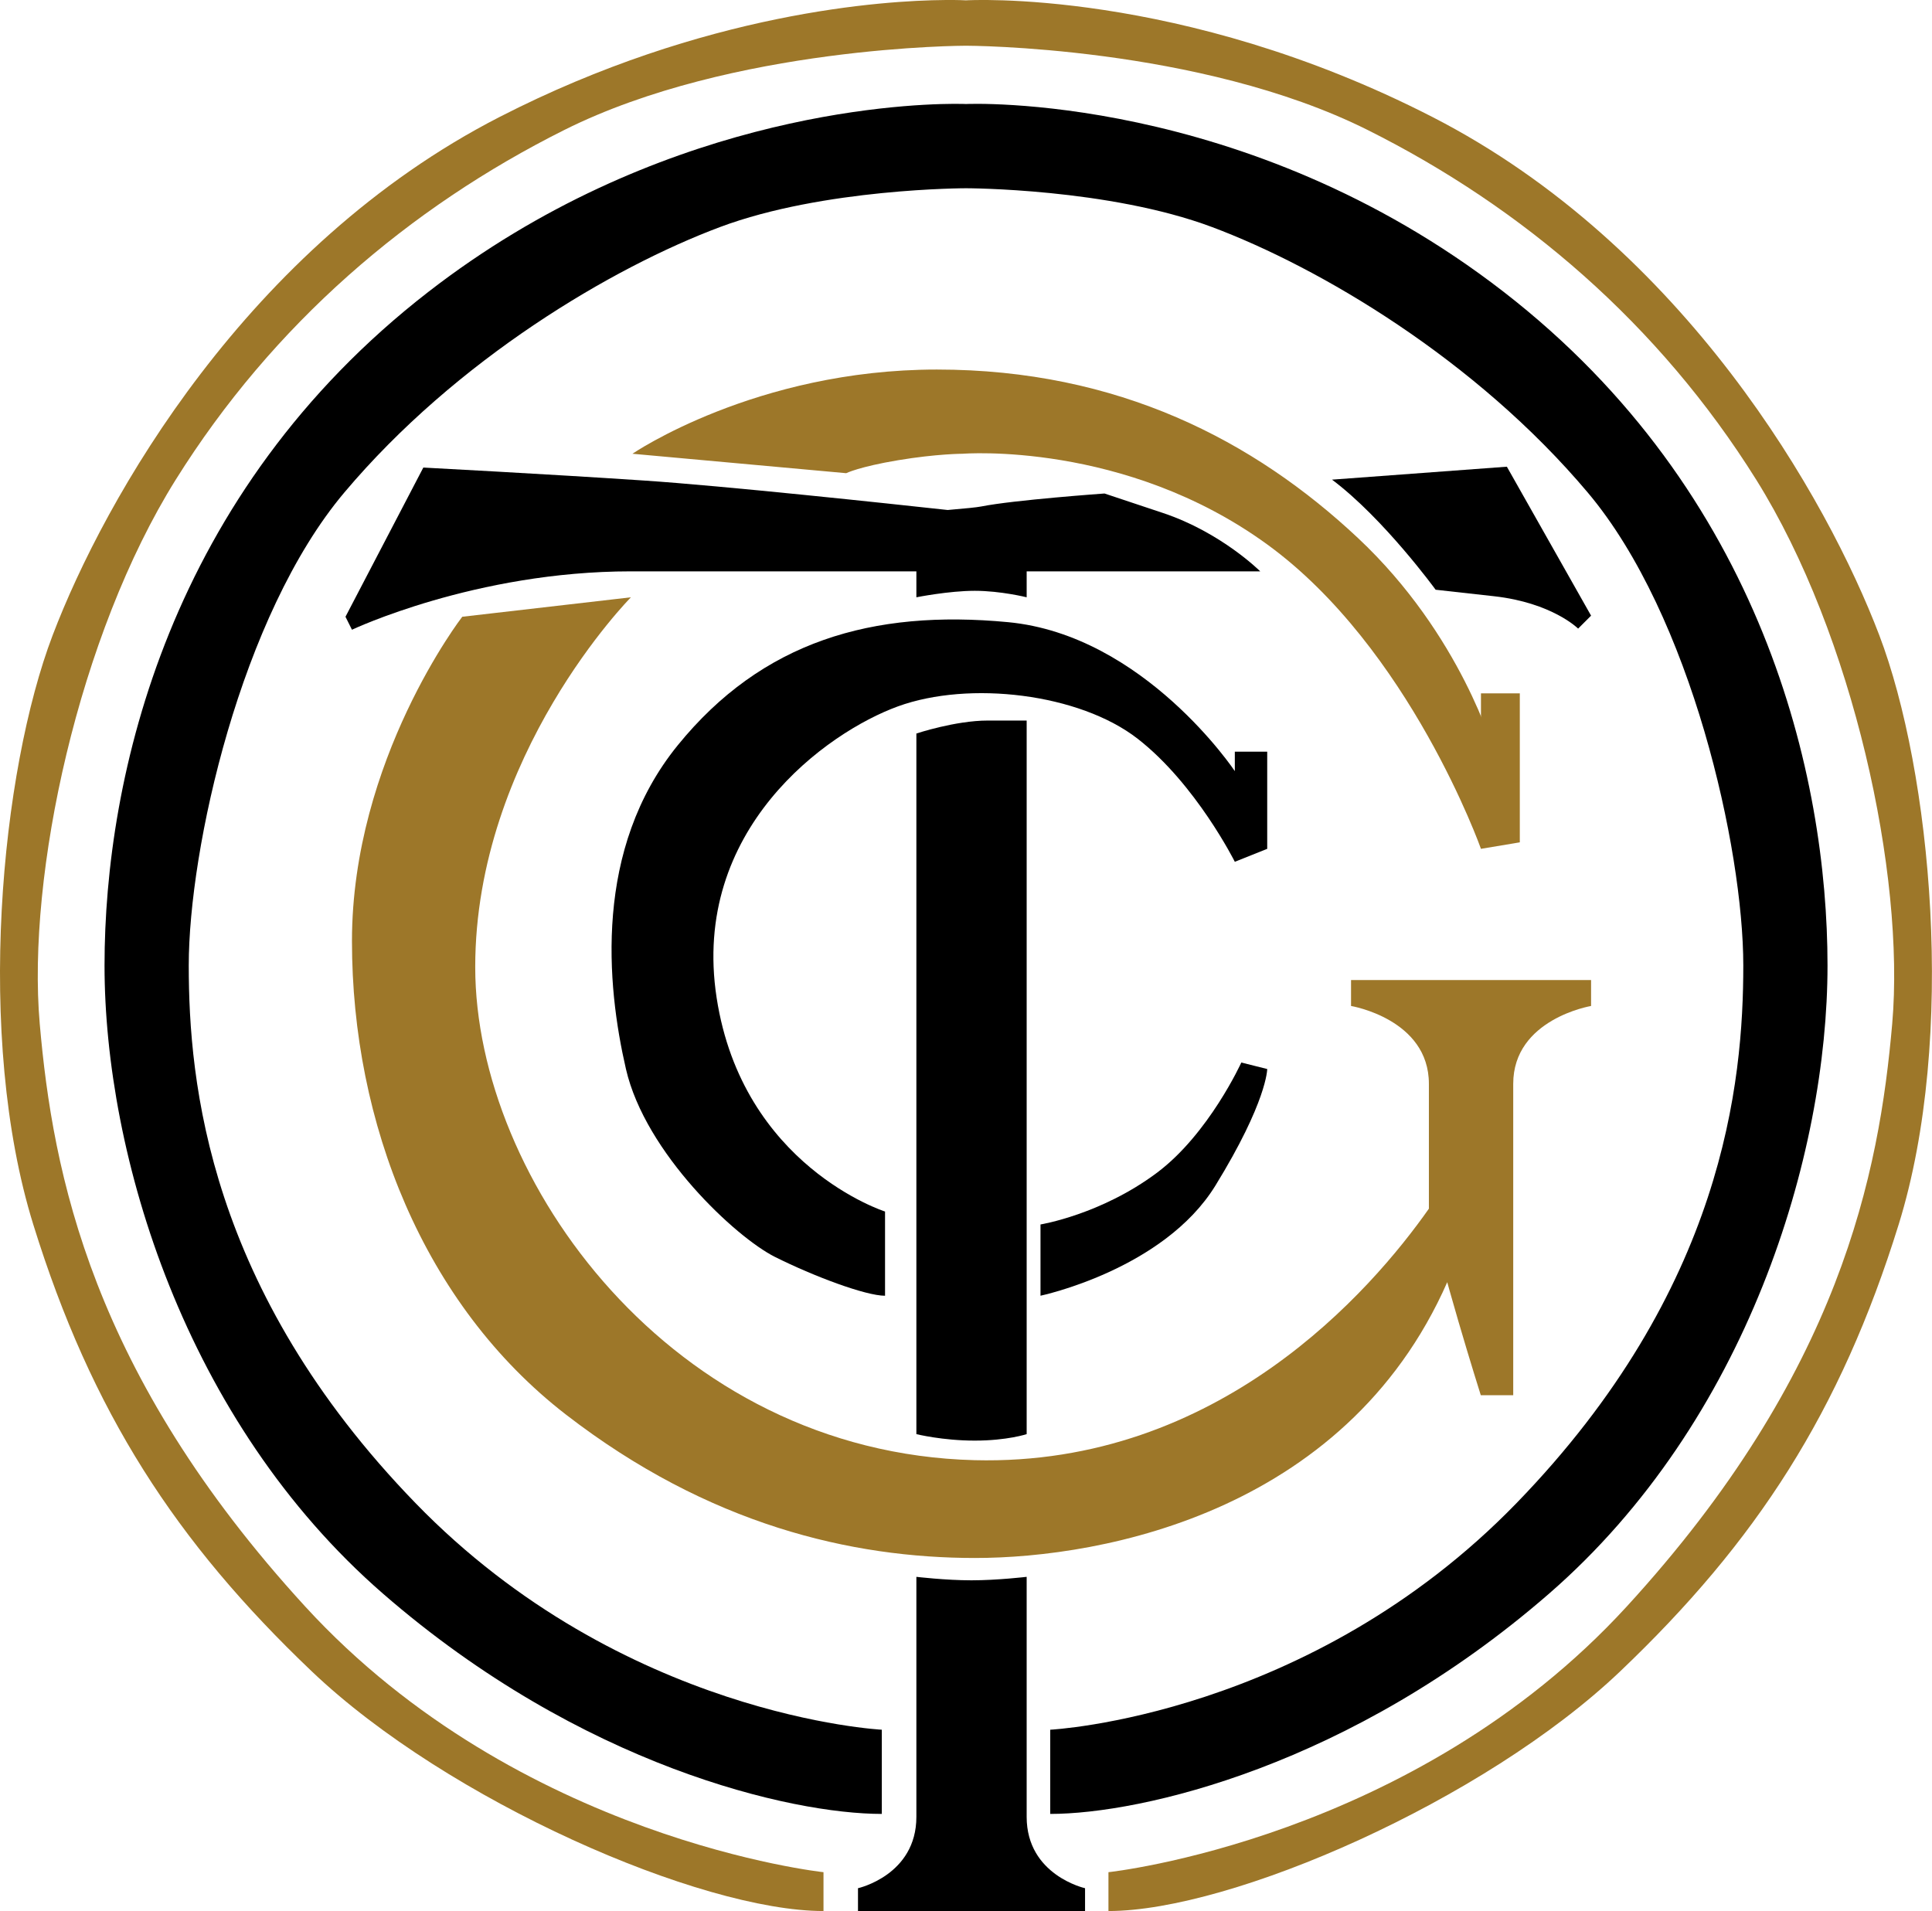
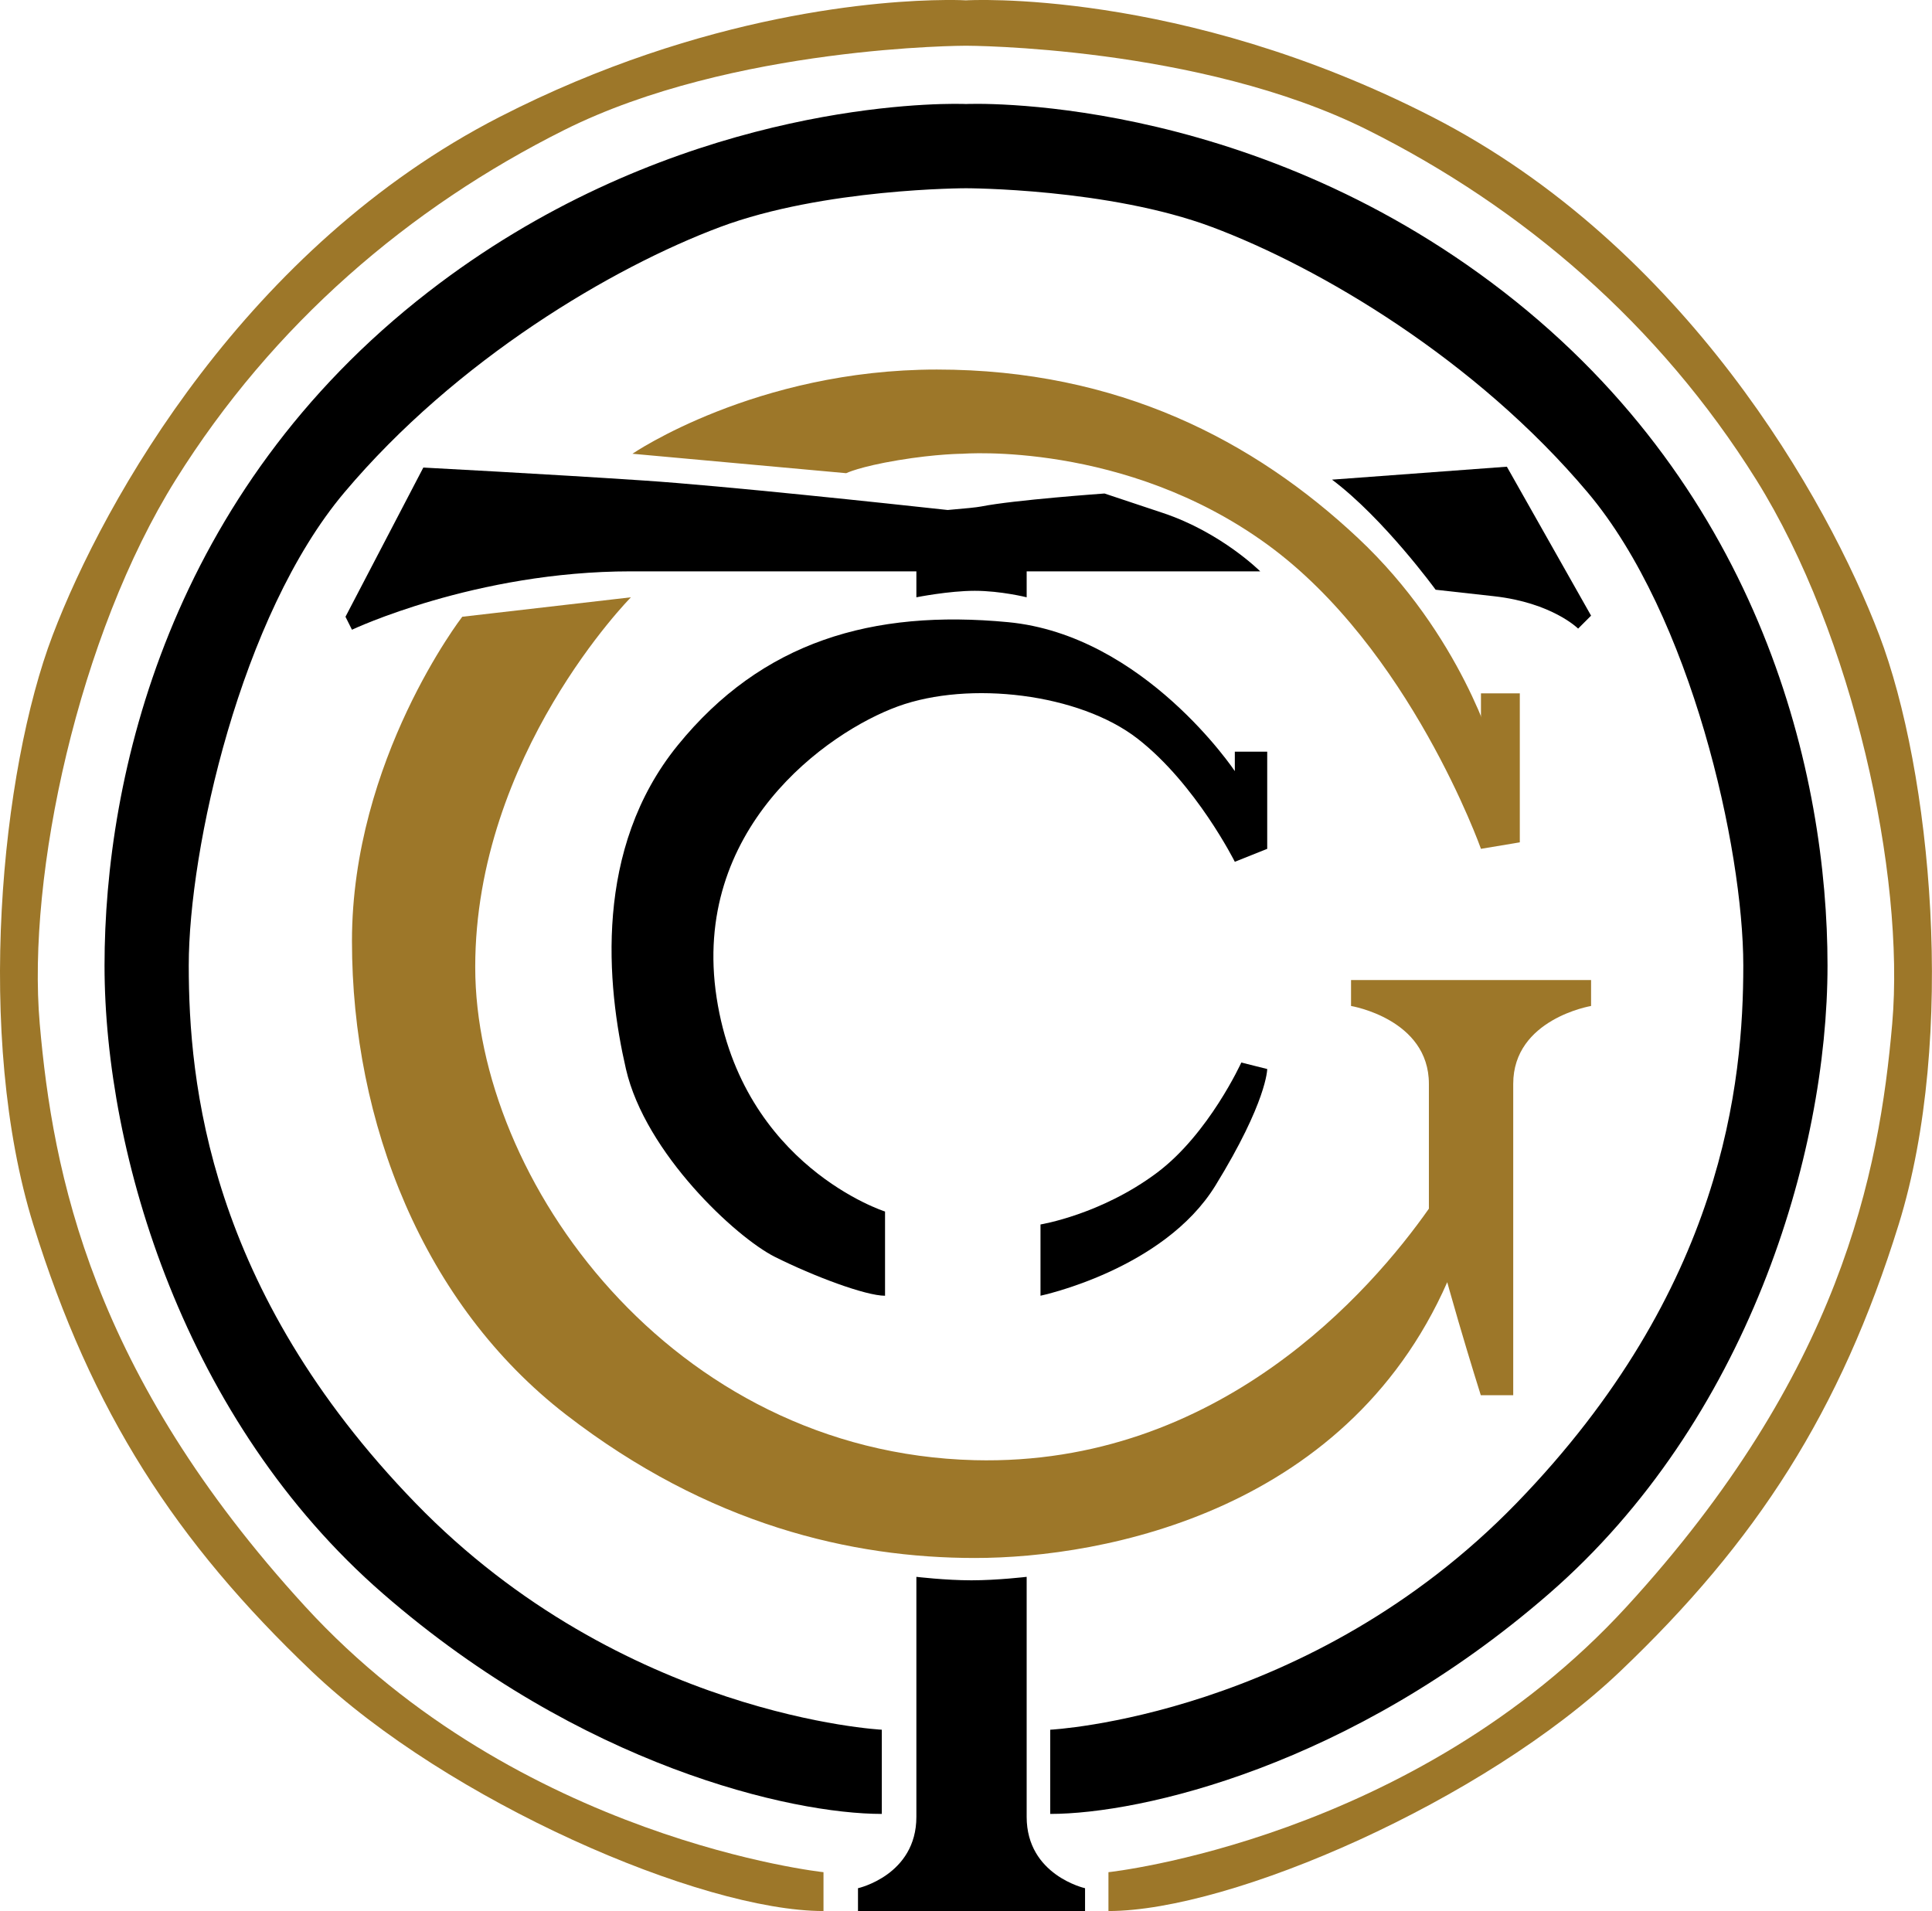
<svg xmlns="http://www.w3.org/2000/svg" xmlns:ns1="http://www.inkscape.org/namespaces/inkscape" xmlns:ns2="http://sodipodi.sourceforge.net/DTD/sodipodi-0.dtd" width="78.918mm" height="78.067mm" viewBox="0 0 78.918 78.067" version="1.1" id="svg5" ns1:version="1.1.1 (3bf5ae0d25, 2021-09-20)" ns2:docname="grand central without words.svg">
  <ns2:namedview id="namedview7" pagecolor="#ffffff" bordercolor="#111111" borderopacity="1" ns1:pageshadow="0" ns1:pageopacity="0" ns1:pagecheckerboard="1" ns1:document-units="mm" showgrid="true" fit-margin-top="0" fit-margin-left="0" fit-margin-right="0" fit-margin-bottom="0" ns1:zoom="2" ns1:cx="194.25" ns1:cy="219.25" ns1:window-width="1920" ns1:window-height="1001" ns1:window-x="-9" ns1:window-y="-9" ns1:window-maximized="1" ns1:current-layer="layer1">
    <ns1:grid type="xygrid" id="grid7183" originx="-103.284" originy="-2.896" />
  </ns2:namedview>
  <defs id="defs2" />
  <g ns1:label="Layer 1" ns1:groupmode="layer" id="layer1" transform="translate(-65.616,-76.113)">
    <path id="path6949" style="fill:#9d7729;fill-opacity:1;stroke:none;stroke-width:1.177;stroke-linecap:round;stroke-linejoin:round;stroke-dashoffset:1.512;stop-color:#000000" d="m 487,103 -26,3 c 0,0 -17,22 -17,50 0,28 11,56 33,73 22,17 44.031,22.094 63.031,22.094 19.84,0 58.391,-7.23 73.553,-44.289 L 610,197 C 611.48,205.355 618,226 618,226 h 1 4 v -35 -3 -10 c 0,-10 12,-12 12,-12 v -1 -3 h -37 v 4 c 0,0 12,2 12,12 v 10 3.25 5.998 c -8.843,12.579 -32.343,39.725 -70.031,38.768 C 493.219,234.828 463,192.75 463,160 c 0,-32.75 24,-57 24,-57 z" transform="matrix(0.265,0,0,0.265,-37.667,73.218)" ns2:nodetypes="ccssscccccccscccccscccssc" />
    <path style="fill:#9d7729;fill-opacity:1;stroke:none;stroke-width:0.3;stroke-linecap:round;stroke-linejoin:round;stroke-dashoffset:1.512;stop-color:#000000" d="m 126.11,110.788 1.587,-0.265 v -6.085 h -1.587 z" id="path8204" />
    <path style="fill:#9d7729;fill-opacity:1;stroke:none;stroke-width:0.3;stroke-linecap:round;stroke-linejoin:round;stroke-dashoffset:1.512;stop-color:#000000" d="m 126.11,110.788 c 0,0 -2.91,-8.202 -8.731,-12.435 -5.821,-4.233 -12.435,-3.704 -12.435,-3.704 0,0 -1.058,0 -2.646,0.265 -1.587,0.265 -2.117,0.529 -2.117,0.529 l -8.731,-0.794 c 0,0 5.027,-3.44 12.435,-3.44 7.408,0 12.965,2.91 17.198,6.879 4.233,3.969 5.556,8.731 5.556,8.731 l 0.265,2.91 z" id="path8206" />
    <path style="fill:#000000;fill-opacity:1;stroke:none;stroke-width:0.3;stroke-linecap:round;stroke-linejoin:round;stroke-dashoffset:1.512;stop-color:#000000" d="m 108.118,126.134 v 2.91 c 0,0 5.027,-1.058 7.144,-4.498 2.117,-3.44 2.117,-4.763 2.117,-4.763 l -1.058,-0.265 c 0,0 -1.323,2.91 -3.44,4.498 -2.29,1.717 -4.763,2.117 -4.763,2.117" id="path8337" ns2:nodetypes="ccsccsc" />
    <path style="fill:#000000;fill-opacity:1;stroke:none;stroke-width:0.3;stroke-linecap:round;stroke-linejoin:round;stroke-dashoffset:1.512;stop-color:#000000" d="m 101.768,129.045 v -3.44 c 0,0 -5.821,-1.852 -6.879,-8.731 -1.058,-6.879 4.498,-10.848 7.408,-11.906 2.91,-1.058 7.408,-0.529 9.79,1.323 2.381,1.852 3.969,5.027 3.969,5.027 l 1.323,-0.529 v -3.969 h -1.323 v 0.794 c 0,0 -3.704,-5.556 -9.26,-6.085 -5.556,-0.529 -10.054,0.794 -13.494,5.027 -3.44,4.233 -2.91,9.79 -2.117,13.229 0.794,3.44 4.498,6.879 6.085,7.673 1.587,0.794 3.704,1.587 4.498,1.587 z" id="path8694" />
-     <path id="path8696" style="fill:#000000;fill-opacity:1;stroke:none;stroke-width:1.134;stroke-linecap:round;stroke-linejoin:round;stroke-dashoffset:1.512;stop-color:#000000" d="m 542,122 c -5,0 -11,2 -11,2 v 101 7 c 0,0 4,1 9,1 5,0 8,-1 8,-1 V 122 Z" transform="matrix(0.265,0,0,0.265,-37.667,73.218)" />
    <path id="path8818" style="fill:#000000;fill-opacity:1;stroke:none;stroke-width:1.134;stroke-linecap:round;stroke-linejoin:round;stroke-dashoffset:1.512;stop-color:#000000" d="m 531,254 v 1 1 35 c 0,9 -9,11 -9,11 v 4 h 35 v -4 c 0,0 -9,-2 -9,-11 v -35 -1 -1 c 0,0 -4.512,0.535 -8.512,0.535 C 535.488,254.535 531,254 531,254 Z" transform="matrix(0.265,0,0,0.265,-37.667,73.218)" />
    <path id="path9421" style="fill:#000000;fill-opacity:1;stroke:none;stroke-width:1.134;stroke-linecap:round;stroke-linejoin:round;stroke-dashoffset:1.512;stop-color:#000000" d="m 455,83 -12,23 1,2 c 0,0 19,-9 43,-9 h 44 v 3 1 c 0,0 5,-1 9,-1 4,0 8,1 8,1 v -1 -3 h 36 c 0,0 -6,-6 -15,-9 l -9,-3 c 0,0 -14,1 -19,2 -0.664,0.133 -2.534,0.321 -5.176,0.543 C 526.769,88.554 501.327,85.822 489,85 474,84 455,83 455,83 Z" transform="matrix(0.265,0,0,0.265,-37.667,73.218)" />
    <path style="fill:#000000;fill-opacity:1;stroke:none;stroke-width:0.3;stroke-linecap:round;stroke-linejoin:round;stroke-dashoffset:1.512;stop-color:#000000" d="m 120.024,95.707 7.144,-0.529 3.44,6.085 -0.529,0.529 c 0,0 -1.058,-1.058 -3.44,-1.323 -2.381,-0.265 -2.381,-0.265 -2.381,-0.265 0,0 -2.117,-2.91 -4.233,-4.498 z" id="path9783" />
    <path id="path9913" style="fill:#000000;fill-opacity:1;stroke:none;stroke-width:0.3;stroke-linecap:round;stroke-linejoin:round;stroke-dashoffset:1.512;stop-color:#000000" d="m 104.566,80.355 c -2.322,0.011 -12.19,0.503 -21.451,7.68 -10.583,8.202 -13.229,19.778 -13.229,27.517 0,7.739 3.274,18.62 11.377,25.665 8.103,7.045 16.669,8.996 20.373,8.996 v -3.44 c 0,0 -10.583,-0.529 -19.05,-9.26 -8.467,-8.731 -9.26,-17.198 -9.26,-21.96 0,-4.763 2.117,-14.287 6.35,-19.315 4.586,-5.446 10.956,-9.202 15.346,-10.848 4.233,-1.587 10.054,-1.587 10.054,-1.587 0,0 5.821,0 10.054,1.587 4.39,1.646 10.76,5.402 15.346,10.848 4.233,5.027 6.35,14.552 6.35,19.315 0,4.763 -0.794,13.229 -9.26,21.96 -8.467,8.731 -19.05,9.26 -19.05,9.26 v 3.44 c 3.704,0 12.27,-1.951 20.373,-8.996 8.103,-7.045 11.377,-17.926 11.377,-25.665 0,-7.739 -2.646,-19.315 -13.229,-27.517 -10.583,-8.202 -21.96,-7.673 -21.96,-7.673 0,0 -0.178,-0.008 -0.51,-0.007 z" />
    <path id="path17426" style="fill:#9d7729;fill-opacity:1;stroke:none;stroke-width:0.3;stroke-linecap:round;stroke-linejoin:round;stroke-dashoffset:1.512;stop-color:#000000" d="m 104.201,76.114 c -2.456,0.02 -9.792,0.477 -18.176,4.776 -10.319,5.292 -16.14,15.61 -18.256,21.167 -2.117,5.556 -3.175,16.404 -0.794,24.077 2.381,7.673 5.821,12.965 11.377,18.256 5.556,5.292 15.875,9.79 20.902,9.79 v -1.587 c 0,0 -12.435,-1.323 -21.167,-10.848 -8.731,-9.525 -10.316,-17.699 -10.848,-23.812 -0.529,-6.085 1.587,-15.875 5.556,-22.225 3.969,-6.35 9.525,-11.113 15.875,-14.287 6.879,-3.44 16.404,-3.44 16.404,-3.44 0,0 9.525,0 16.404,3.44 6.35,3.175 11.906,7.938 15.875,14.287 3.969,6.35 6.085,16.14 5.556,22.225 -0.532,6.114 -2.117,14.287 -10.848,23.812 -8.731,9.525 -21.167,10.848 -21.167,10.848 v 1.587 c 5.027,0 15.346,-4.498 20.902,-9.79 5.556,-5.292 8.996,-10.583 11.377,-18.256 2.381,-7.673 1.323,-18.521 -0.794,-24.077 -2.117,-5.556 -7.938,-15.875 -18.256,-21.167 -10.319,-5.292 -19.05,-4.763 -19.05,-4.763 0,0 -0.307,-0.019 -0.874,-0.014 z" />
  </g>
</svg>